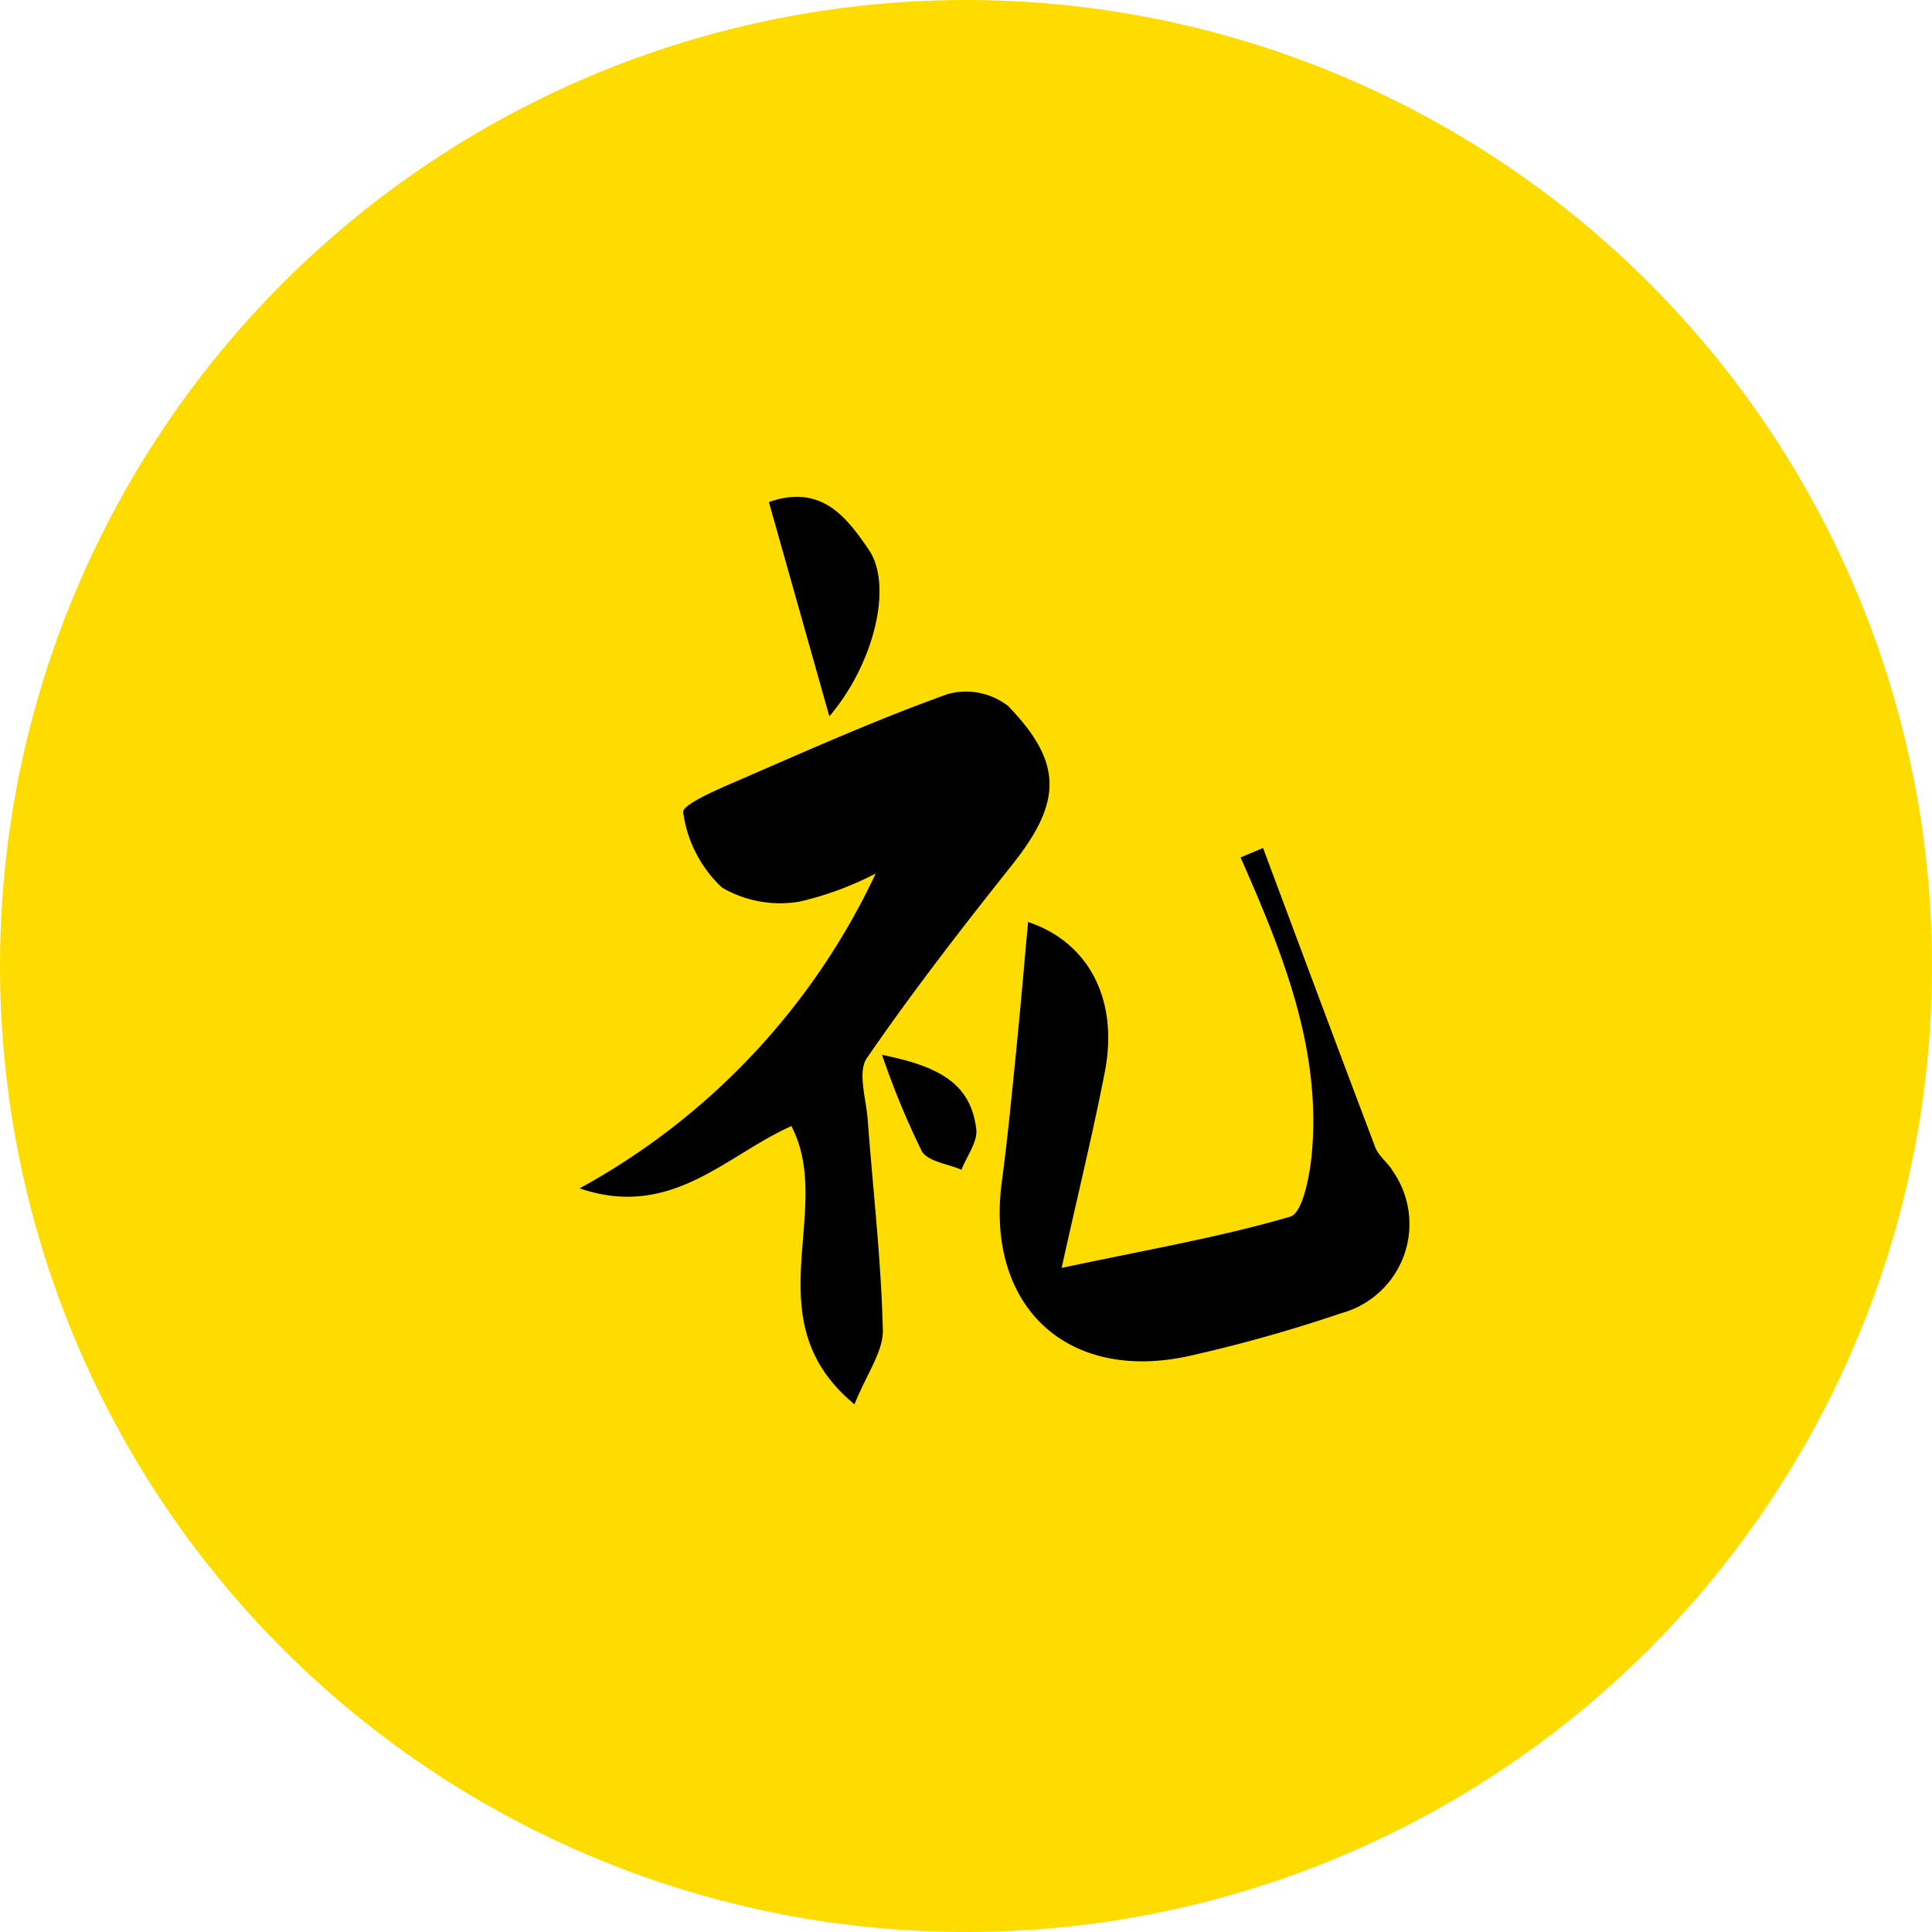
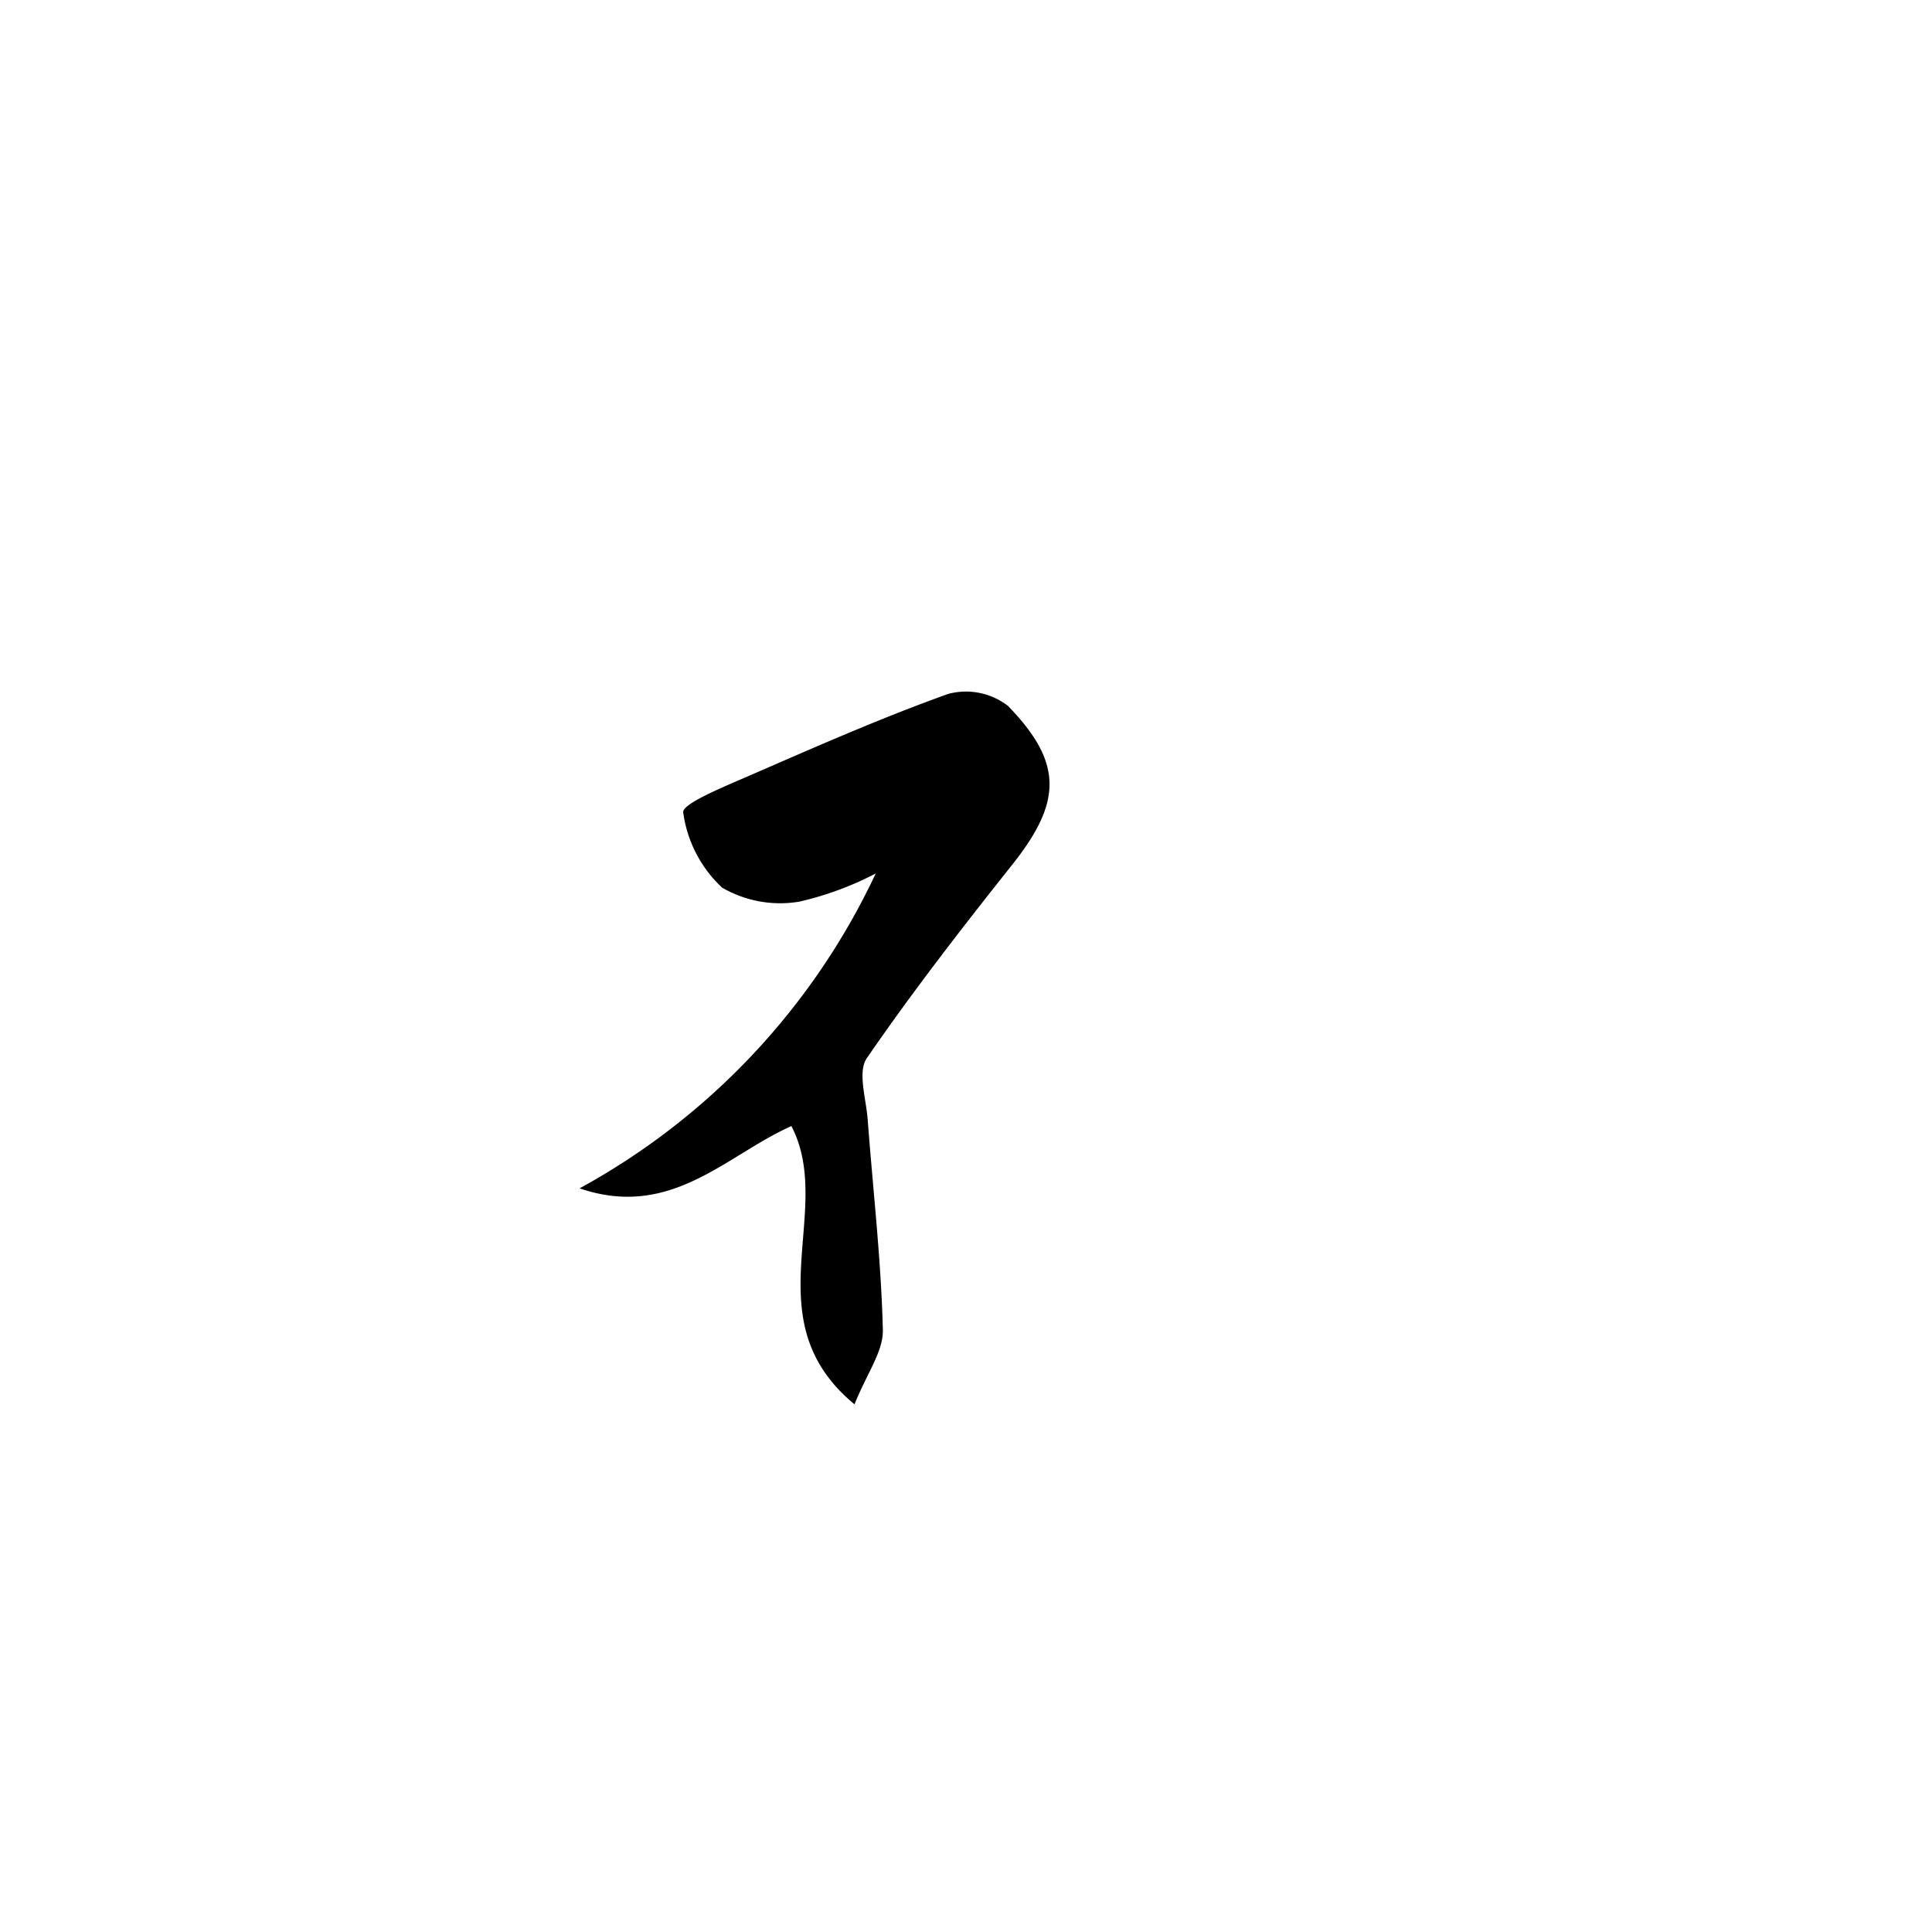
<svg xmlns="http://www.w3.org/2000/svg" width="70" height="70" viewBox="0 0 70 70">
  <g id="icon-rei-small" transform="translate(-382 -2675)">
    <g id="Group_669" data-name="Group 669" transform="translate(-12 1827)">
-       <circle id="Ellipse_11" data-name="Ellipse 11" cx="35" cy="35" r="35" transform="translate(394 848)" fill="#ffdc00" />
      <g id="Group_2710" data-name="Group 2710" transform="translate(129.829 583.348)">
        <g id="Group_2560" data-name="Group 2560">
          <path id="Path_19378" data-name="Path 19378" d="M295.131,315.533c-3.712-3.064-.685-7-2.286-10.081-2.363,1.048-4.351,3.394-7.674,2.256A25.192,25.192,0,0,0,295.9,296.3a11.6,11.6,0,0,1-2.765,1.02,4.186,4.186,0,0,1-2.8-.507,4.558,4.558,0,0,1-1.41-2.728c-.046-.3,1.408-.9,2.222-1.253,2.439-1.059,4.874-2.142,7.373-3.036a2.486,2.486,0,0,1,2.174.434c2.018,2.081,1.942,3.5.144,5.762-1.818,2.285-3.611,4.6-5.261,7-.341.5-.024,1.472.032,2.224.19,2.537.486,5.071.549,7.61C296.182,313.611,295.583,314.406,295.131,315.533Z" />
-           <path id="Path_19379" data-name="Path 19379" d="M309.933,295.375c1.352,3.618,2.7,7.24,4.068,10.85.124.325.466.558.642.87a3.348,3.348,0,0,1-1.865,5.133,54.189,54.189,0,0,1-5.452,1.538c-4.473,1.019-7.463-1.774-6.856-6.307.214-1.6.365-3.206.527-4.811.153-1.523.282-3.048.423-4.59,2.2.732,3.284,2.814,2.783,5.418-.409,2.118-.924,4.216-1.568,7.115,3.182-.676,5.775-1.121,8.283-1.857.447-.131.7-1.451.779-2.247.362-3.844-1.06-7.321-2.577-10.768Z" />
-           <path id="Path_19380" data-name="Path 19380" d="M294.22,290.607l-2.191-7.766c1.907-.666,2.818.555,3.619,1.726C296.537,285.864,295.837,288.71,294.22,290.607Z" />
-           <path id="Path_19381" data-name="Path 19381" d="M296.129,302.871c1.957.4,3.206.969,3.414,2.689.055.463-.345.982-.537,1.475-.494-.217-1.224-.3-1.438-.676A29.439,29.439,0,0,1,296.129,302.871Z" />
        </g>
      </g>
    </g>
  </g>
</svg>